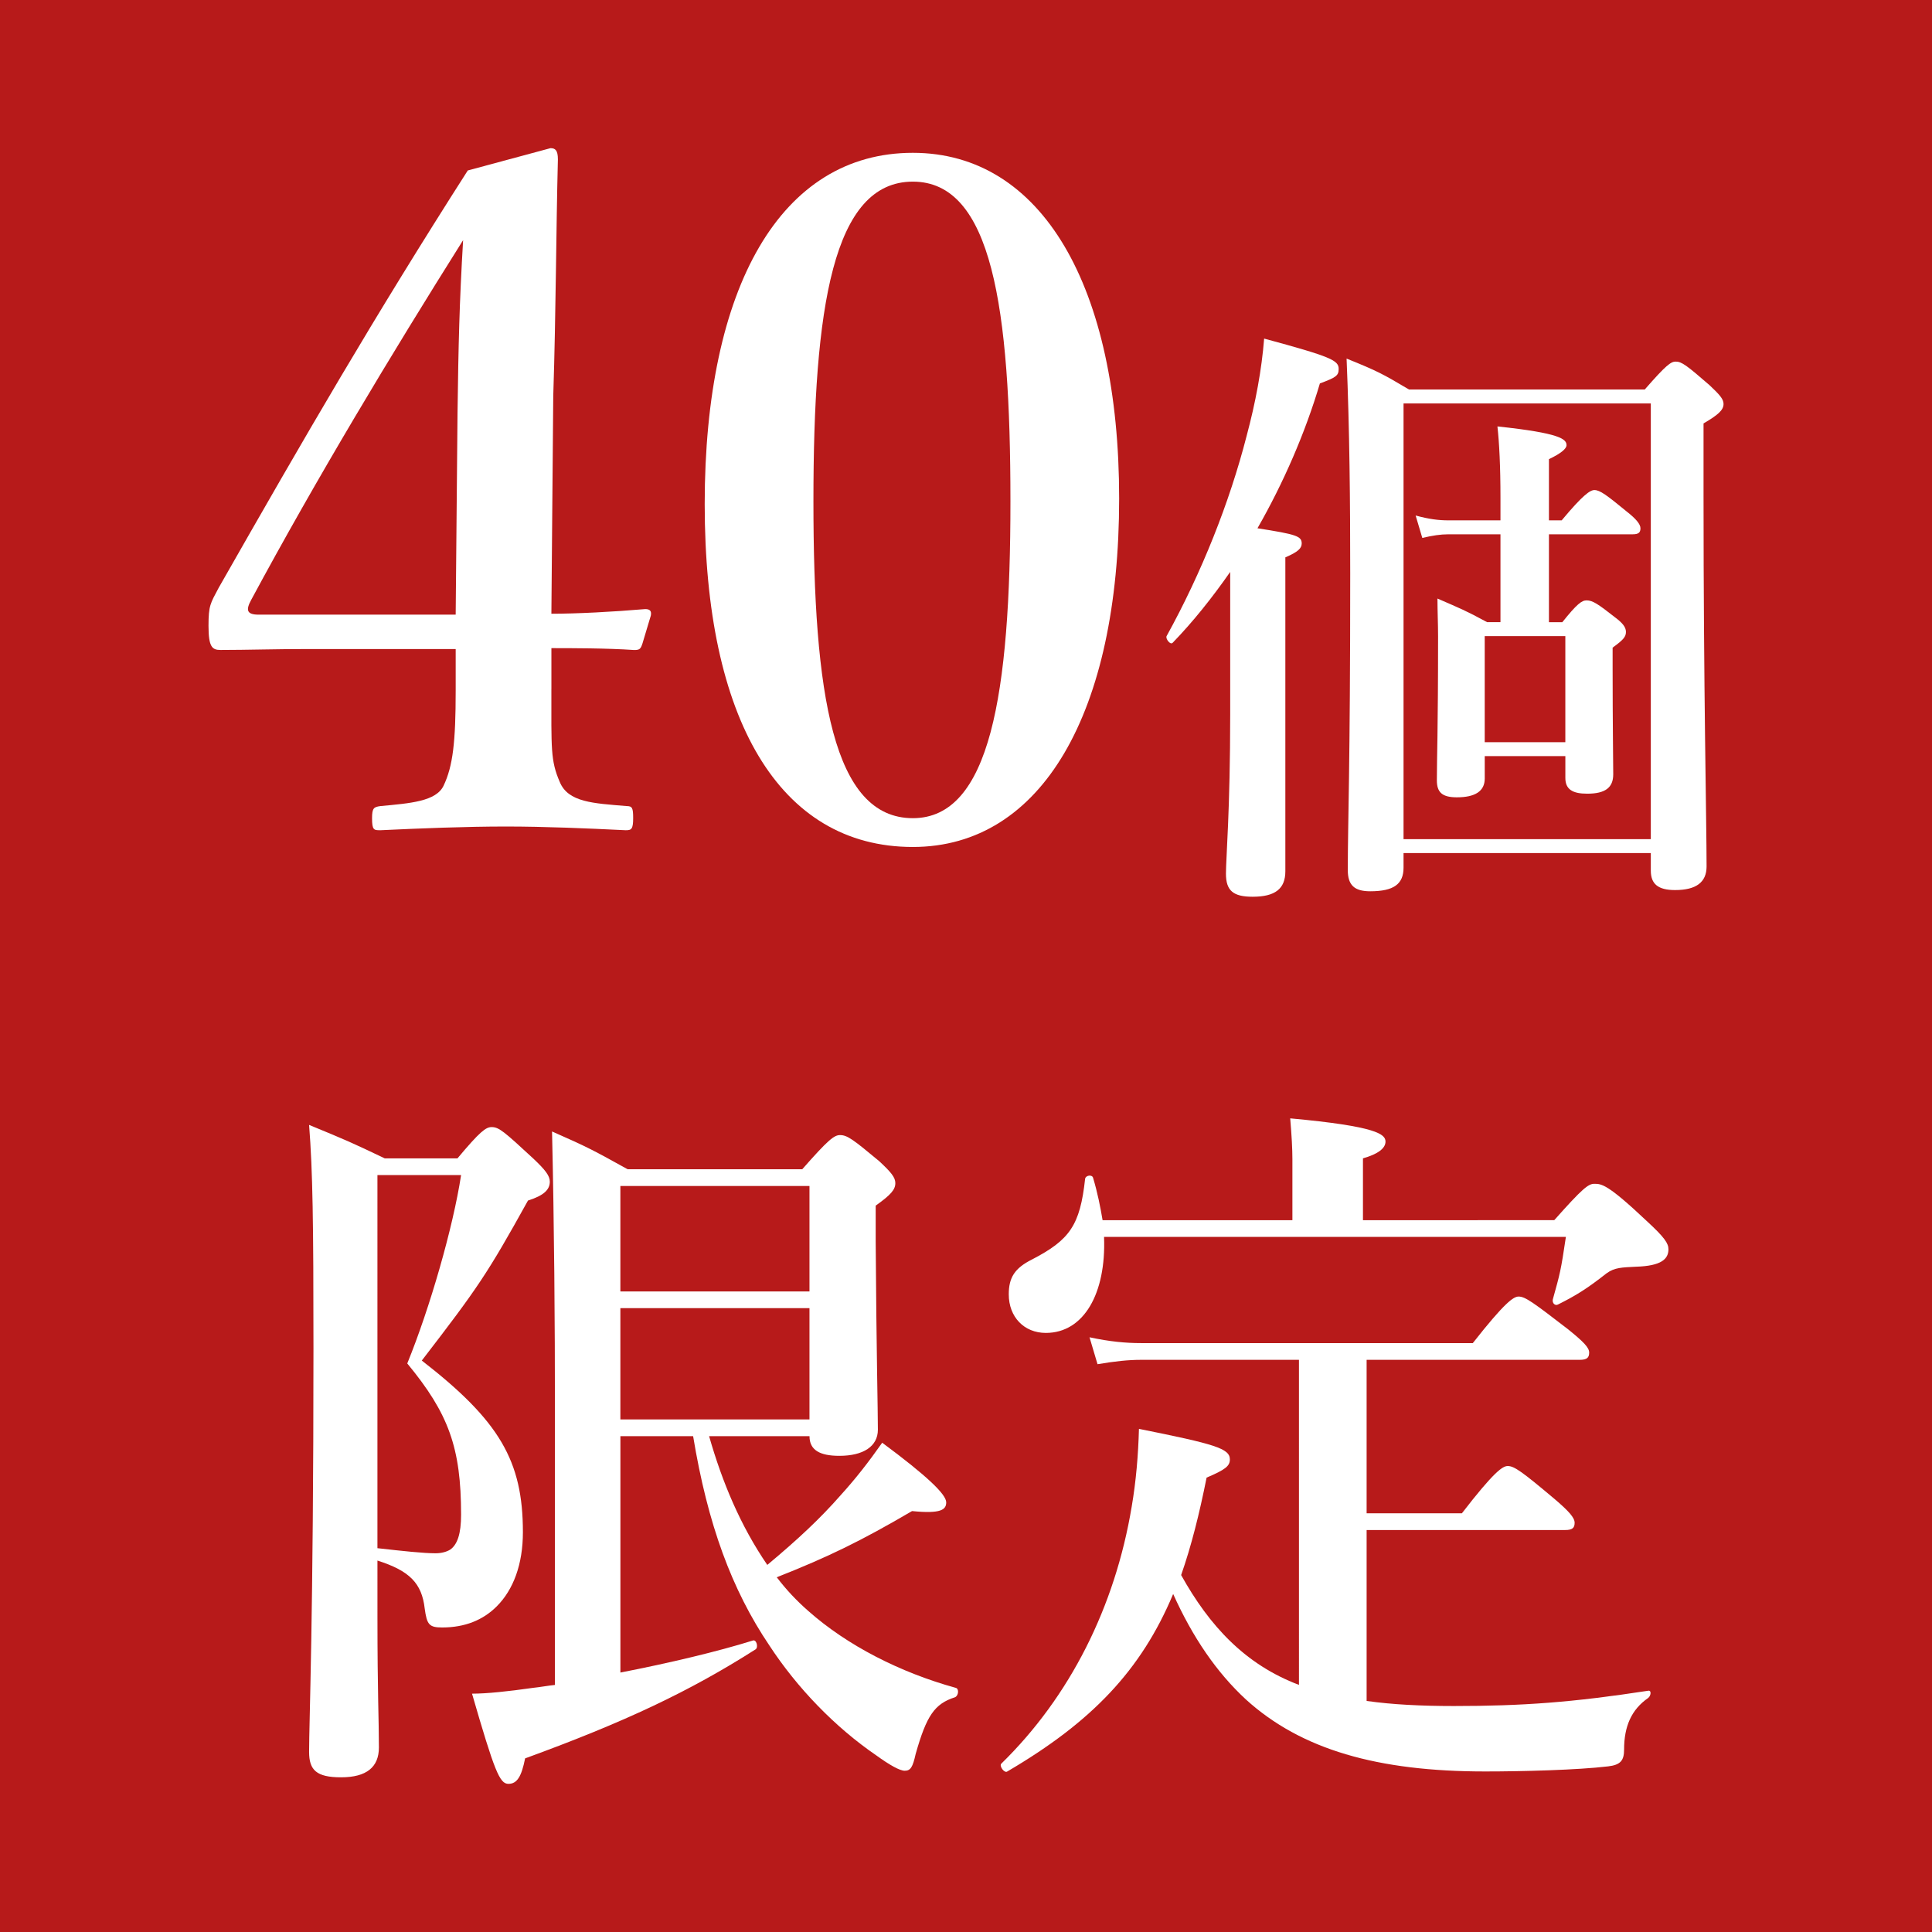
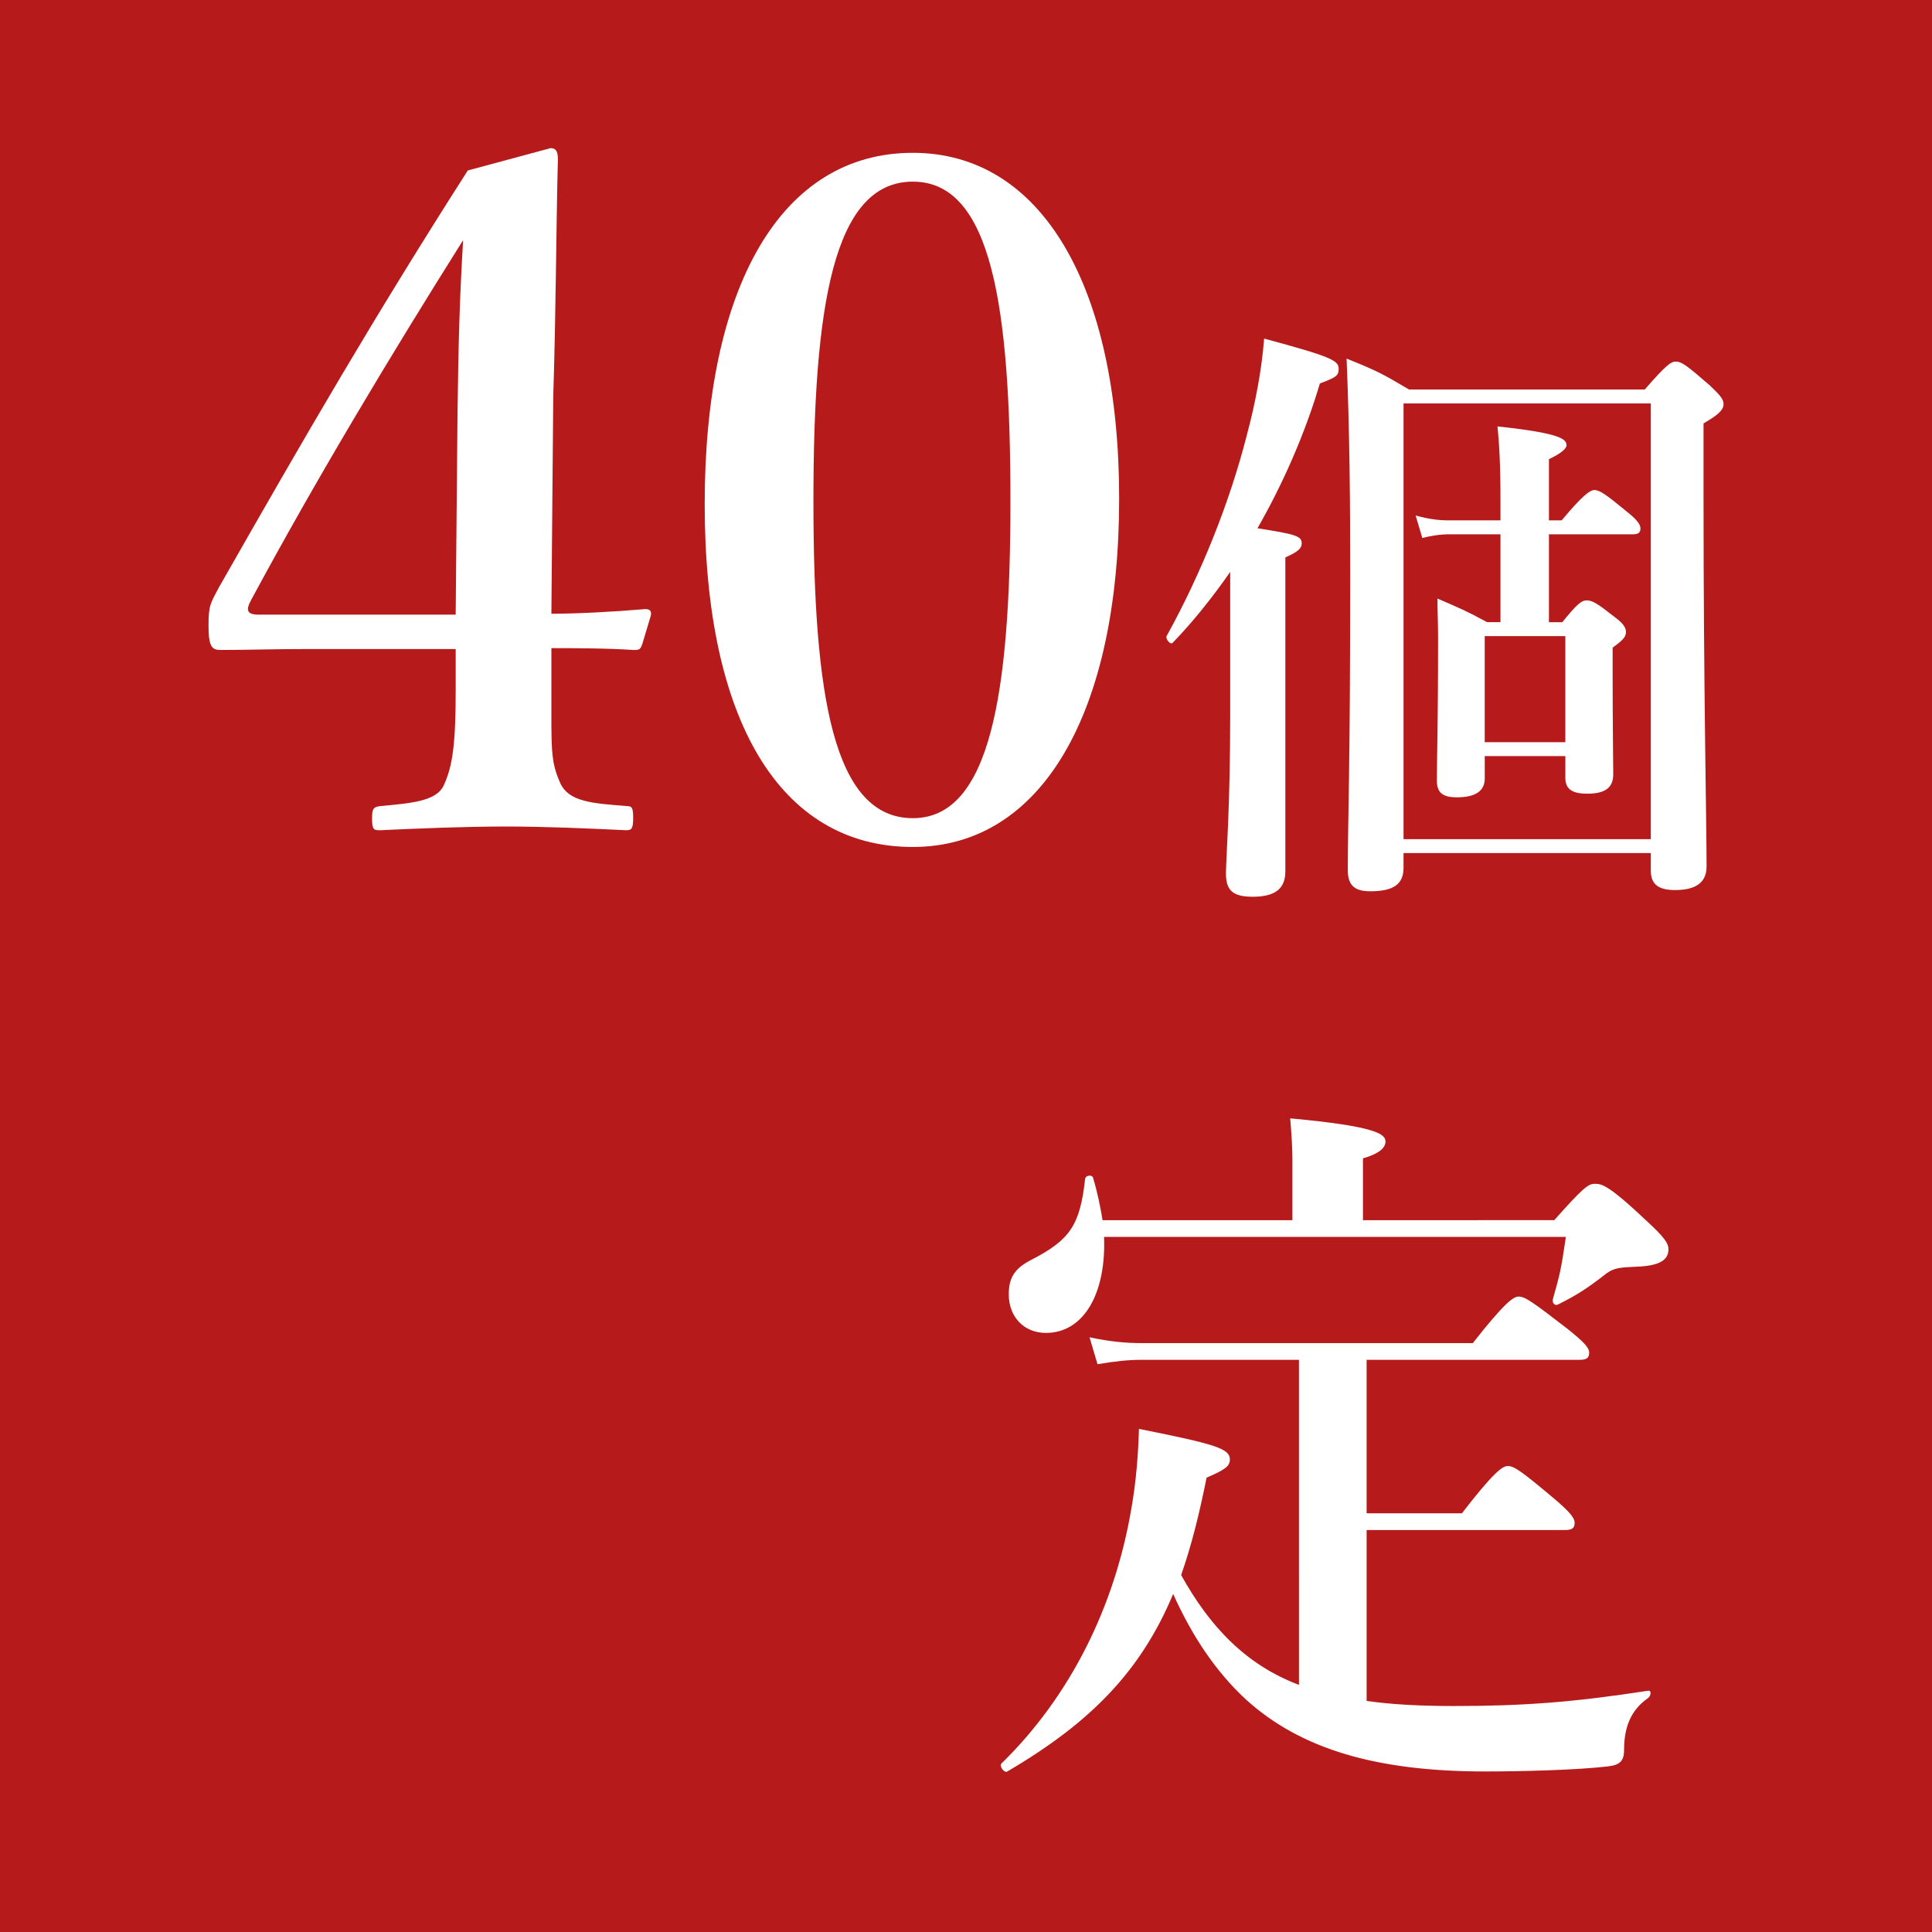
<svg xmlns="http://www.w3.org/2000/svg" version="1.1" id="レイヤー_1" x="0px" y="0px" viewBox="0 0 972.83 972.83" style="enable-background:new 0 0 972.83 972.83;" xml:space="preserve">
  <style type="text/css">
	.st0{fill:#B71A1A;}
	.st1{fill:#FFFFFF;}
</style>
  <rect class="st0" width="972.83" height="972.83" />
  <g>
    <path class="st1" d="M277.64,346.93c0,29.95-0.47,36.03,4.21,46.79c4.21,10.29,16.84,10.76,33.69,12.17c2.81,0,3.28,0.94,3.28,6.08   c0,5.62-0.94,6.08-3.74,6.08c-19.18-0.94-40.71-1.87-60.36-1.87c-20.12,0-43.52,0.94-63.17,1.87c-3.28,0-4.21,0-4.21-6.08   c0-5.15,0.94-5.61,4.21-6.08c14.97-1.4,28.07-2.34,31.82-10.29c4.68-9.83,6.08-21.99,6.08-47.73v-21.06h-73.93   c-17.78,0-30.88,0.47-44.45,0.47c-4.21,0-6.08-1.4-6.08-12.17c0-10.29,0.94-11.23,5.15-19.18   c43.98-77.21,78.14-136.16,125.4-210.09l41.64-11.23c2.34,0,3.74,0.94,3.74,5.62c-0.94,36.96-0.94,75.33-2.34,119.32l-0.94,109.49   c12.63,0,30.88-0.94,47.26-2.34c2.34,0,3.27,0.94,2.81,3.28l-4.21,14.04c-0.94,2.81-1.4,3.28-4.21,3.28   c-13.57-0.94-31.82-0.94-41.64-0.94V346.93z M230.38,207.96c0.47-35.09,0.94-55.21,2.81-87.03   c-36.5,58.02-73.93,120.25-106.68,181.08c-2.81,5.15-2.34,7.49,3.74,7.49h99.2L230.38,207.96z" />
    <path class="st1" d="M563.53,251.01c0,107.62-38.84,175.47-103.88,175.47c-67.38,0-104.81-64.57-104.81-172.66   c0-109.49,38.37-176.87,104.81-176.87C524.69,76.95,563.53,144.33,563.53,251.01z M409.59,252.42c0,97.33,9.83,159.56,50.07,159.56   c38.84,0,49.13-62.23,49.13-159.56c0-97.79-9.36-160.96-49.13-160.96C419.41,91.45,409.59,154.62,409.59,252.42z" />
    <path class="st1" d="M619.45,287.98c-9.15,13.12-18.92,25.33-28.99,35.7c-1.22,1.22-3.66-2.14-3.05-3.36   c17.7-32.04,31.74-67.44,40.28-100.7c4.58-17.09,7.63-33.57,8.85-49.13c33.87,9.15,37.53,10.99,37.53,15.26   c0,3.36-1.22,4.27-9.46,7.32c-7.32,24.72-18.31,50.05-31.43,72.93c19.53,3.05,22.28,3.97,22.28,7.63c0,2.44-1.83,4.27-8.24,7.02   v158.07c0,8.85-5.19,12.82-16.48,12.82c-9.77,0-13.43-3.05-13.43-11.6c0-7.93,2.14-32.04,2.14-80.26V287.98z M706.73,436.89   c0,8.24-4.88,11.9-16.78,11.9c-7.93,0-11.29-3.05-11.29-10.68c0-24.72,1.22-49.74,1.22-149.22c0-36.01-0.31-72.02-1.83-108.33   c15.87,6.41,18,7.63,31.43,15.56h118.71c10.68-12.21,13.12-14.04,15.56-14.04c3.05,0,5.49,1.83,17.09,11.9   c5.19,4.88,7.02,7.02,7.02,9.46c0,3.05-2.75,5.49-10.07,9.77v36.62c0,97.35,1.53,164.18,1.53,186.45c0,7.93-5.19,11.9-15.87,11.9   c-8.54,0-12.21-3.05-12.21-9.77v-8.85H706.73V436.89z M831.23,203.14H706.73v219.41h124.51V203.14z M779.97,313.3h6.71   c7.32-9.15,9.77-10.99,12.21-10.99c3.05,0,5.8,1.83,14.34,8.54c3.66,2.75,5.49,4.88,5.49,7.32c0,2.44-1.22,3.97-6.71,7.93v10.68   c0,27.77,0.31,47,0.31,53.1c0,6.71-3.97,9.77-13.12,9.77c-7.32,0-10.99-2.14-10.99-7.93v-10.99h-40.59v11.29   c0,6.41-4.88,9.46-14.04,9.46c-7.32,0-10.07-2.44-10.07-8.54c0-11.9,0.61-24.11,0.61-72.63c0-6.1-0.31-12.51-0.31-18.92   c11.9,5.19,13.73,5.8,25.02,11.9h6.71v-44.25h-26.24c-3.97,0-7.93,0.61-13.12,1.83l-3.36-11.29c6.71,1.83,11.6,2.44,16.48,2.44   h26.24v-11.29c0-15.87-0.61-27.77-1.53-36.01c31.74,3.36,34.79,6.41,34.79,9.46c0,1.83-3.05,4.27-8.85,7.02v30.82h6.41   c10.68-12.82,14.34-15.26,16.48-15.26c2.75,0,6.1,2.44,16.48,10.99c4.27,3.36,6.71,6.1,6.71,8.24c0,2.14-0.92,3.05-3.97,3.05   h-42.11V313.3z M788.2,320.32h-40.59v53.4h40.59V320.32z" />
-     <path class="st1" d="M190.06,814.73c0,37.72,0.73,51.27,0.73,65.19c0,9.89-6.23,15.02-19.04,15.02c-12.45,0-16.11-3.66-16.11-12.82   c0-15.02,2.2-67.39,2.2-203.26c0-63.72-0.37-88.99-2.2-112.43c18.68,7.69,21.24,8.79,38.09,16.85h36.62   c11.35-13.55,14.28-15.75,17.21-15.75c3.66,0,6.23,2.2,20.87,15.75c6.23,5.86,8.42,8.79,8.42,11.72c0,4.03-2.93,6.96-10.99,9.52   c-20.51,36.99-25.27,43.95-53.47,80.57c39.19,30.4,50.91,50.54,50.91,86.43c0,16.11-4.76,28.93-13.18,37.35   c-6.96,6.96-16.11,10.62-27.47,10.62c-6.59,0-7.69-1.46-8.79-9.52c-1.46-12.82-7.69-19.04-23.8-24.17V814.73z M190.06,779.57   c13.18,1.47,23.07,2.56,29.3,2.56c2.93,0,5.49-0.73,7.32-1.83c3.66-2.56,5.49-8.06,5.49-17.58c0-33.69-6.23-50.91-27.1-76.17   c11.35-27.83,23.07-68.48,27.1-94.85h-42.12V779.57z M357.06,723.17c6.59,23.07,15.75,45.05,29.3,64.82   c15.38-12.82,26.73-23.44,36.99-35.16c7.32-8.06,13.92-16.48,20.87-26.37c22.71,16.85,32.23,26,32.23,30.03   c0,3.66-2.56,5.86-17.21,4.39c-25.64,15.02-42.12,23.07-68.12,33.33c4.76,6.23,9.89,11.72,15.75,16.85   c19.78,17.58,46.51,31.13,74.34,38.82c1.83,0.37,1.46,4.03-0.37,4.76c-10.25,3.3-14.28,9.16-19.78,28.57   c-1.46,6.59-2.56,8.42-5.49,8.42c-2.56,0-7.69-2.93-14.28-7.69c-20.88-14.28-39.92-34.06-53.83-55.3   c-19.04-28.2-31.13-61.16-38.45-105.47h-36.62v119.02c24.54-4.76,49.07-10.62,66.65-16.11c1.83-0.73,2.93,3.3,1.46,4.4   c-33.33,21.24-65.92,36.62-116.09,54.93c-1.83,9.16-4.03,12.82-8.42,12.82c-4.39,0-6.96-6.23-18.31-45.41   c7.32,0,17.94-1.1,30.76-2.93c3.66-0.37,7.32-1.1,10.99-1.46v-136.6c0-47.24-0.37-94.49-1.46-142.1   c18.31,8.06,20.88,9.52,38.09,19.04h87.89c13.18-15.02,16.11-17.21,19.04-17.21c3.66,0,6.59,2.2,19.78,13.18   c5.86,5.49,8.06,8.06,8.06,10.99c0,3.3-2.2,5.86-9.89,11.35v18.31c0.37,55.67,1.1,84.6,1.1,94.49c0,8.42-7.32,13.18-19.41,13.18   c-9.89,0-15.02-2.93-15.02-9.89H357.06z M407.6,597.19h-95.22v53.1h95.22V597.19z M407.6,658.71h-95.22v56.03h95.22V658.71z" />
    <path class="st1" d="M654.08,684.72h-79.47c-6.59,0-13.18,0.73-21.97,2.2l-4.03-13.55c10.25,2.2,18.31,2.93,26,2.93h167   c16.11-20.51,20.51-23.44,23.07-23.44c3.3,0,7.32,2.93,24.9,16.48c7.69,6.23,10.62,9.16,10.62,11.72s-1.1,3.66-4.76,3.66h-107.3   v77.27h47.98c16.11-20.88,20.51-23.8,23.07-23.8c3.3,0,7.32,2.93,23.44,16.48c7.32,6.23,10.25,9.52,10.25,12.09   c0,2.56-1.1,3.66-4.76,3.66h-99.98v86.06c12.82,1.83,27.47,2.56,43.95,2.56c34.43,0,59.69-1.83,97.78-7.69   c1.83-0.37,1.46,2.56,0,3.66c-8.42,5.86-12.09,14.28-12.09,26c0,5.49-1.83,7.69-8.06,8.42c-15.38,1.83-43.21,2.56-61.89,2.56   c-54.2,0-92.66-10.99-120.49-36.26c-14.65-13.55-26.73-31.13-36.62-53.1c-16.11,38.45-41.02,64.46-83.5,89.36   c-1.46,1.1-4.39-2.93-2.93-4.03c34.43-33.69,57.13-78.74,65.55-129.28c2.2-12.82,3.3-26,3.66-39.19   c38.45,7.69,45.78,9.89,45.78,15.38c0,3.3-2.2,5.13-11.72,9.16c-3.66,18.31-7.69,34.43-12.82,49.07   c14.28,25.64,32.23,45.05,59.33,55.3V684.72z M782.62,614.4c14.28-16.11,17.21-18.31,20.14-18.31c3.66,0,6.59,0,26.37,18.68   c9.16,8.42,10.99,11.35,10.99,14.28c0,4.76-3.3,8.42-16.48,8.79c-6.96,0.37-10.62,0.37-14.65,3.3   c-10.25,8.06-15.75,11.35-24.54,15.75c-1.46,0.73-2.93-0.73-2.56-2.56c3.66-13.18,4.03-14.28,6.59-31.5H555.93   c1.1,28.57-10.25,48.34-29.3,48.34c-10.99,0-18.68-8.06-18.68-19.41c0-8.42,2.93-13.18,11.72-17.58   c19.04-9.89,24.17-17.21,26.73-40.65c0.37-1.83,3.66-2.2,4.03-0.37c2.2,7.32,3.66,14.65,4.76,21.24h95.58v-30.76   c0-5.13-0.37-11.72-1.1-20.51c43.95,4.03,47.98,8.06,47.98,11.72c0,3.3-3.66,6.23-11.35,8.42v31.13H782.62z" />
  </g>
</svg>